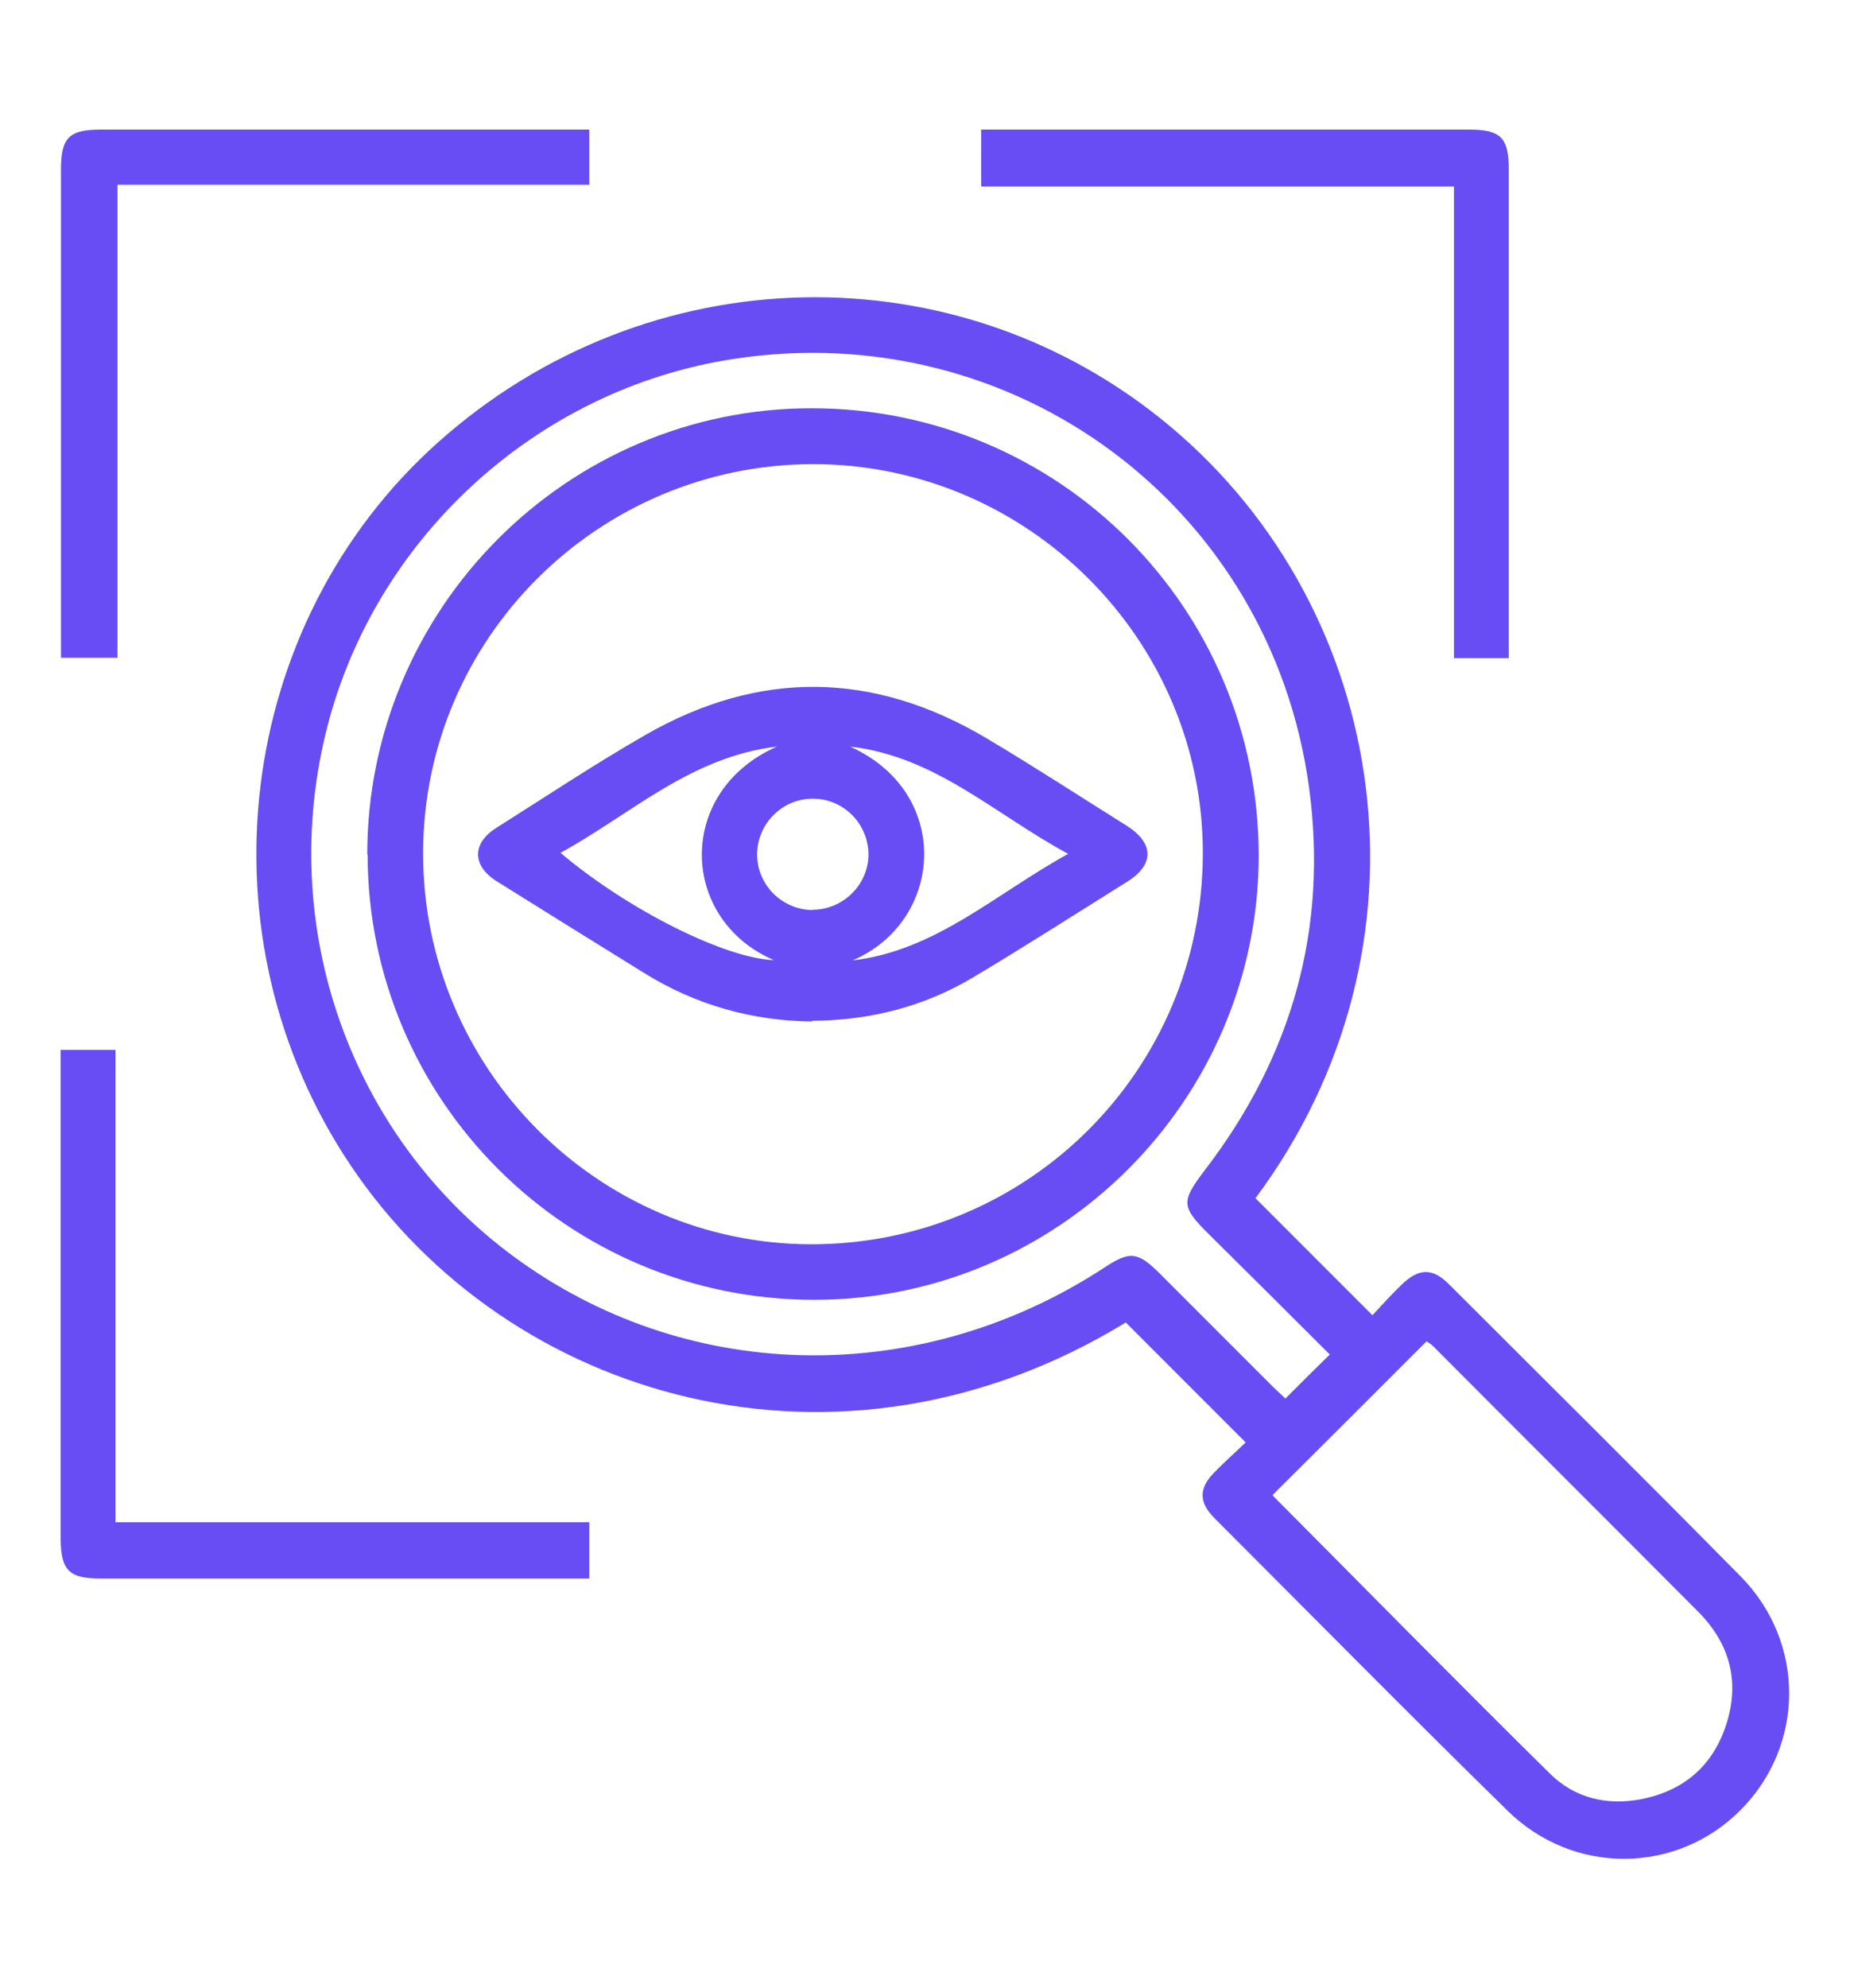
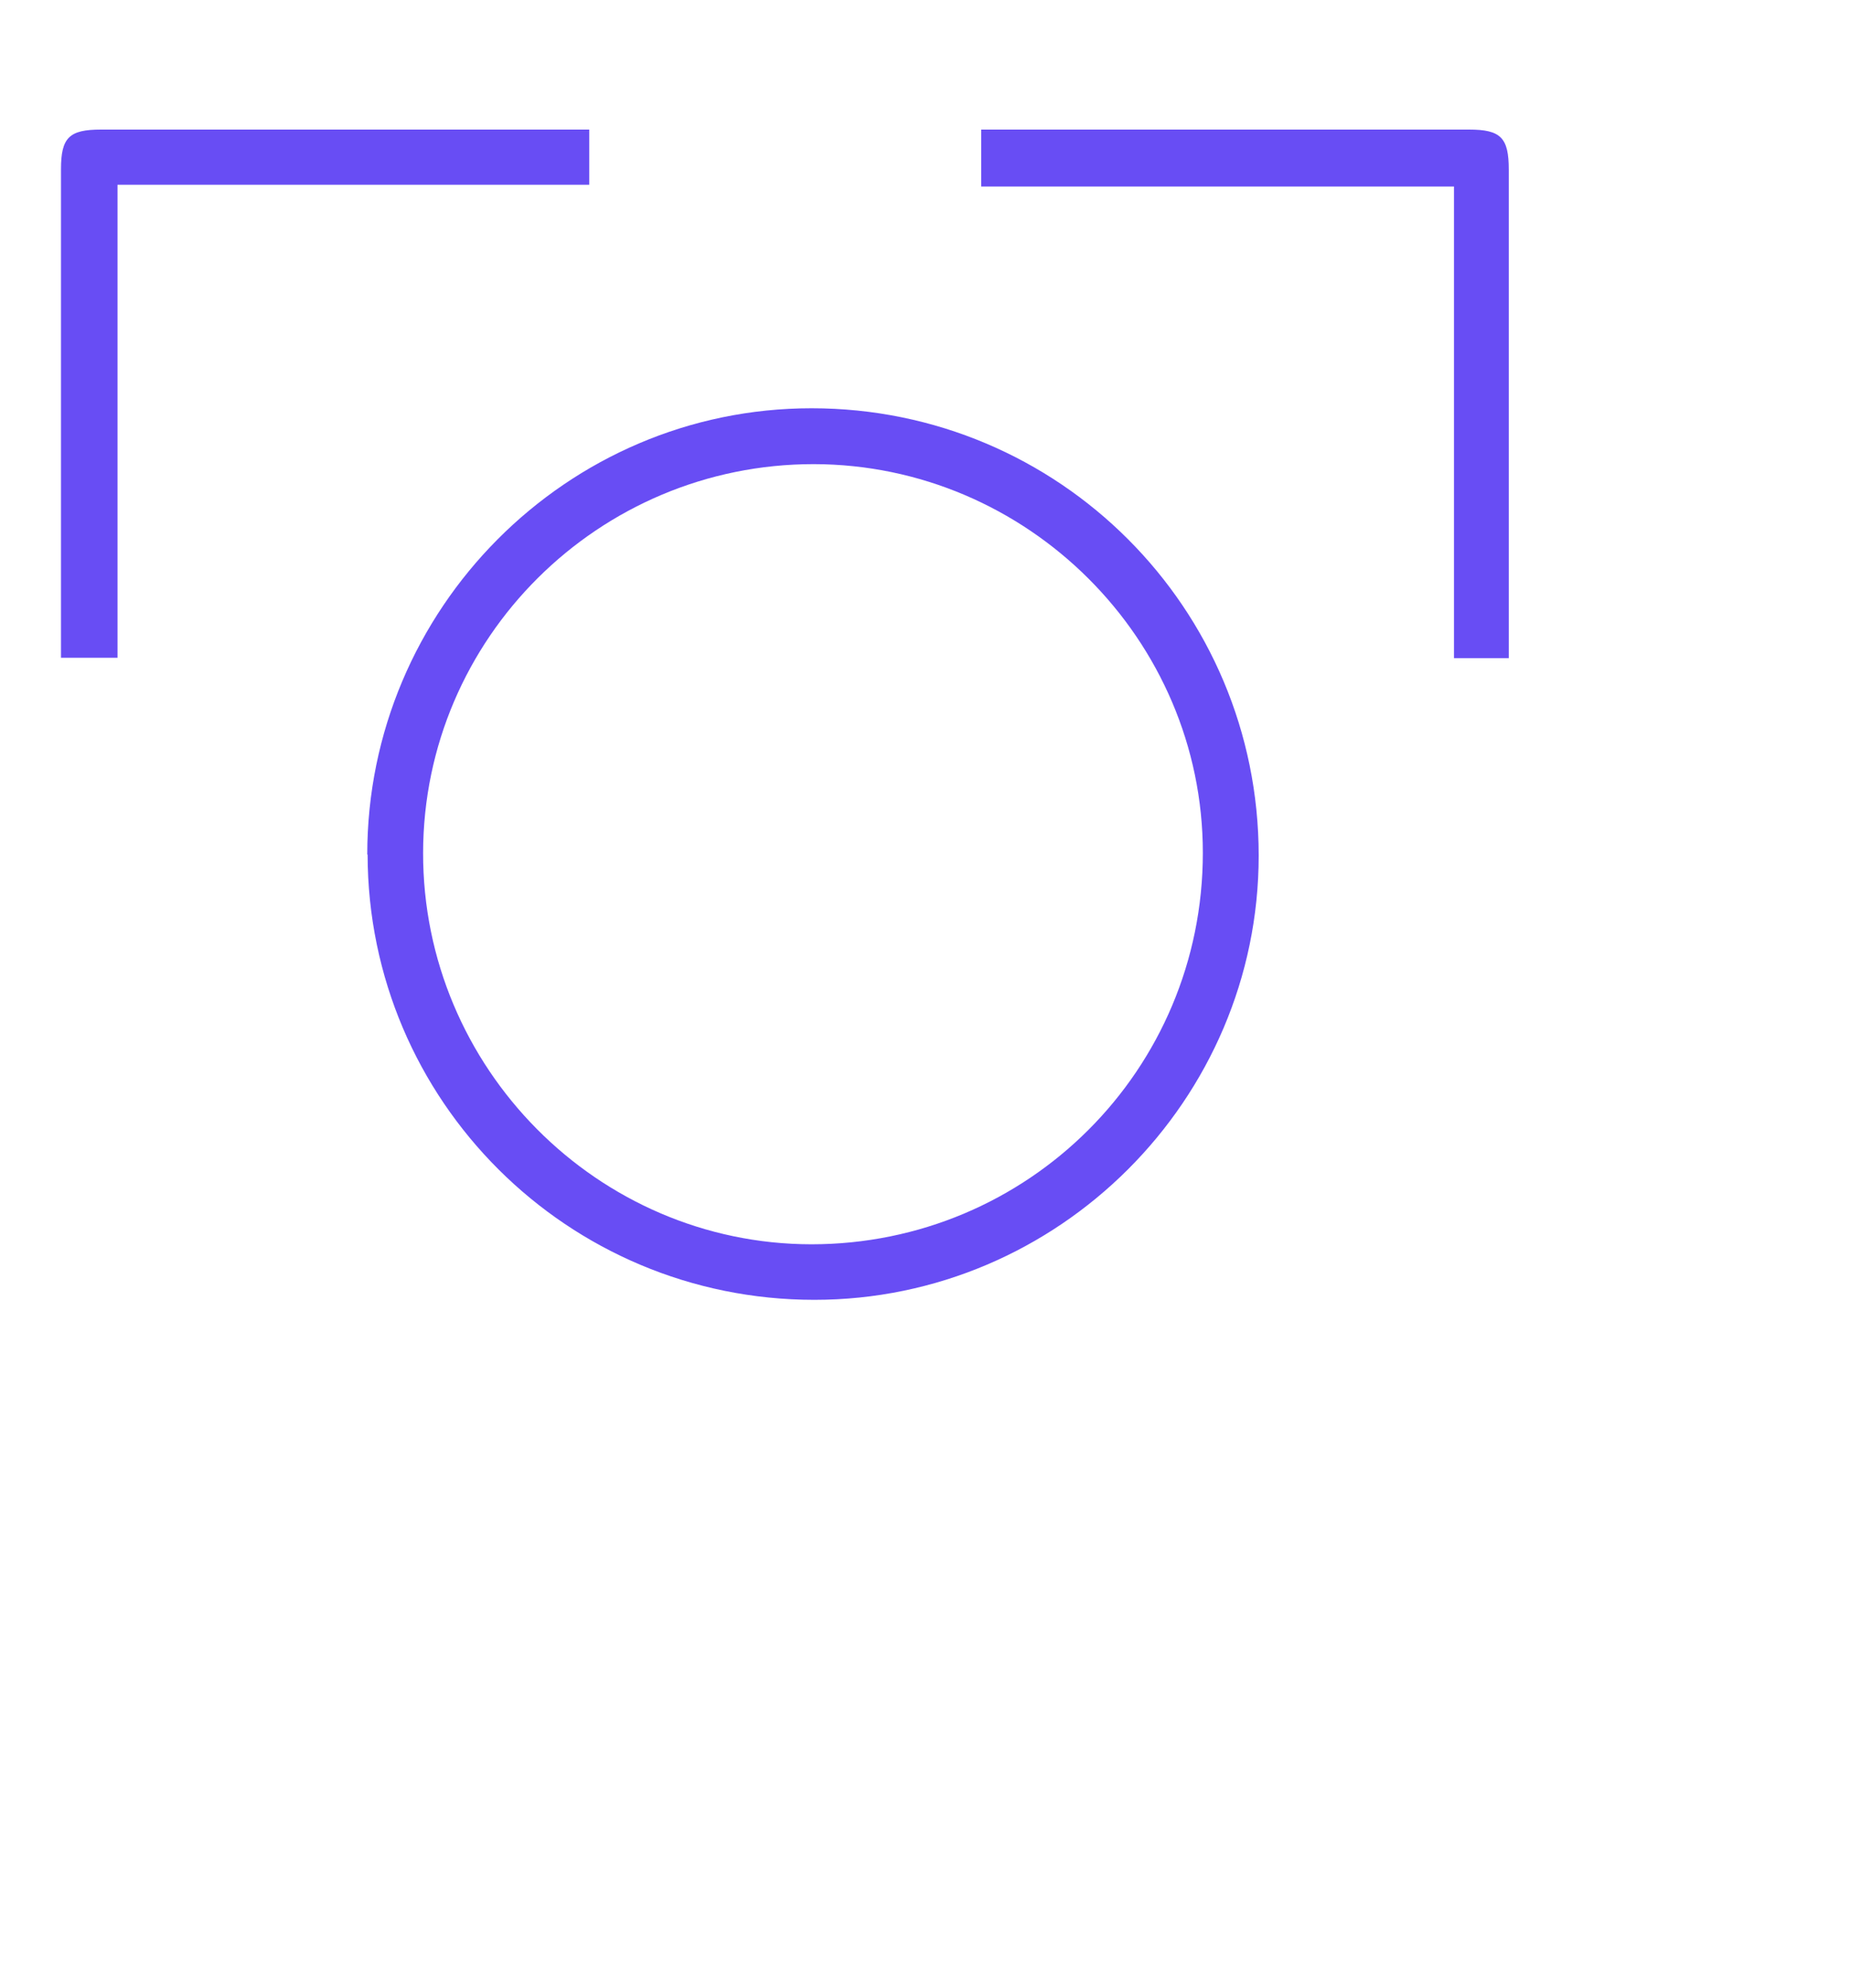
<svg xmlns="http://www.w3.org/2000/svg" id="Layer_2" data-name="Layer 2" viewBox="0 0 54 58">
  <defs>
    <style>
      .cls-1 {
        fill: #684df4;
        stroke-width: 0px;
      }
    </style>
  </defs>
  <g id="Layer_1" data-name="Layer 1">
    <g>
-       <path class="cls-1" d="M36.64,34.95c1.13,1.13,2.24,2.24,3.42,3.42.26-.28.54-.59.84-.88.51-.5.91-.51,1.4-.02,2.84,2.84,5.69,5.66,8.51,8.52,1.9,1.93,1.87,4.93,0,6.81-1.86,1.88-4.88,1.92-6.81.02-2.88-2.82-5.71-5.69-8.56-8.54-.45-.46-.45-.86,0-1.32.3-.31.63-.6.92-.88-1.2-1.2-2.35-2.35-3.5-3.5-8.36,5.11-18.03,2.27-22.63-4.59-4.47-6.66-3.39-15.77,2.55-21.08,6.13-5.48,15.19-5.66,21.39-.46,6.44,5.4,7.93,15.18,2.48,22.5ZM38.83,39.53c-1.19-1.19-2.36-2.35-3.52-3.5-.85-.84-.84-.97-.13-1.91,2.53-3.3,3.59-7.03,3.03-11.15-1.12-8.21-8.61-13.75-16.79-12.5-5.79.88-10.58,5.3-11.93,10.99-1.39,5.85.87,11.92,5.73,15.36,5.04,3.57,11.72,3.63,17.03.15.73-.48.96-.45,1.58.16,1.11,1.11,2.23,2.23,3.34,3.34.11.11.24.22.35.33.44-.44.83-.83,1.29-1.28ZM37.15,43.63c2.7,2.71,5.38,5.44,8.1,8.12.71.7,1.65.93,2.64.74,1.25-.24,2.11-.97,2.5-2.19.4-1.24.1-2.35-.81-3.27-2.58-2.59-5.17-5.17-7.75-7.76-.07-.07-.15-.11-.19-.14-1.51,1.51-2.99,2.99-4.49,4.48Z" />
      <path class="cls-1" d="M17.2,3.78v1.61H3.43v13.8h-1.65c0-.18,0-.36,0-.54,0-4.57,0-9.14,0-13.71,0-.93.24-1.16,1.17-1.16,4.57,0,9.14,0,13.71,0,.17,0,.33,0,.54,0Z" />
      <path class="cls-1" d="M44.05,19.2h-1.61V5.44h-13.8v-1.66c.18,0,.36,0,.53,0,4.57,0,9.14,0,13.71,0,.93,0,1.16.24,1.16,1.17,0,4.57,0,9.14,0,13.71v.54Z" />
-       <path class="cls-1" d="M17.2,44.41v1.64c-.19,0-.35,0-.52,0-4.59,0-9.17,0-13.76,0-.9,0-1.14-.24-1.15-1.14,0-4.59,0-9.17,0-13.76,0-.16,0-.33,0-.52h1.6v13.78h13.82Z" />
      <path class="cls-1" d="M10.72,24.93c0-7.16,5.82-13.02,12.97-13.02,7.22,0,13.05,5.83,13.05,13.05,0,7.12-5.84,12.96-12.97,12.96-7.2,0-13.03-5.81-13.04-12.99ZM23.75,13.54c-6.28,0-11.39,5.08-11.4,11.34-.01,6.27,5.09,11.41,11.33,11.42,6.33,0,11.43-5.09,11.43-11.42,0-6.23-5.12-11.33-11.36-11.34Z" />
-       <path class="cls-1" d="M23.7,29.8c-1.75-.02-3.39-.48-4.89-1.41-1.44-.89-2.87-1.78-4.31-2.68-.72-.45-.73-1.11-.01-1.56,1.44-.91,2.87-1.86,4.35-2.71,3.33-1.91,6.66-1.86,9.96.1,1.38.82,2.73,1.7,4.09,2.55.8.51.81,1.14,0,1.64-1.49.93-2.97,1.88-4.48,2.78-1.44.86-3.02,1.26-4.71,1.27ZM24.87,28.02c2.44-.28,4.18-1.94,6.31-3.11-2.15-1.16-3.88-2.85-6.37-3.13,3,1.34,2.75,5.1.07,6.24ZM22.68,21.78c-2.53.3-4.27,1.98-6.32,3.1,1.99,1.68,4.82,3.08,6.23,3.13-2.77-1.19-2.87-4.93.09-6.23ZM23.72,26.54c.88,0,1.62-.72,1.63-1.6,0-.89-.7-1.62-1.59-1.64-.91-.02-1.66.72-1.66,1.63,0,.89.73,1.61,1.62,1.62Z" />
    </g>
  </g>
</svg>